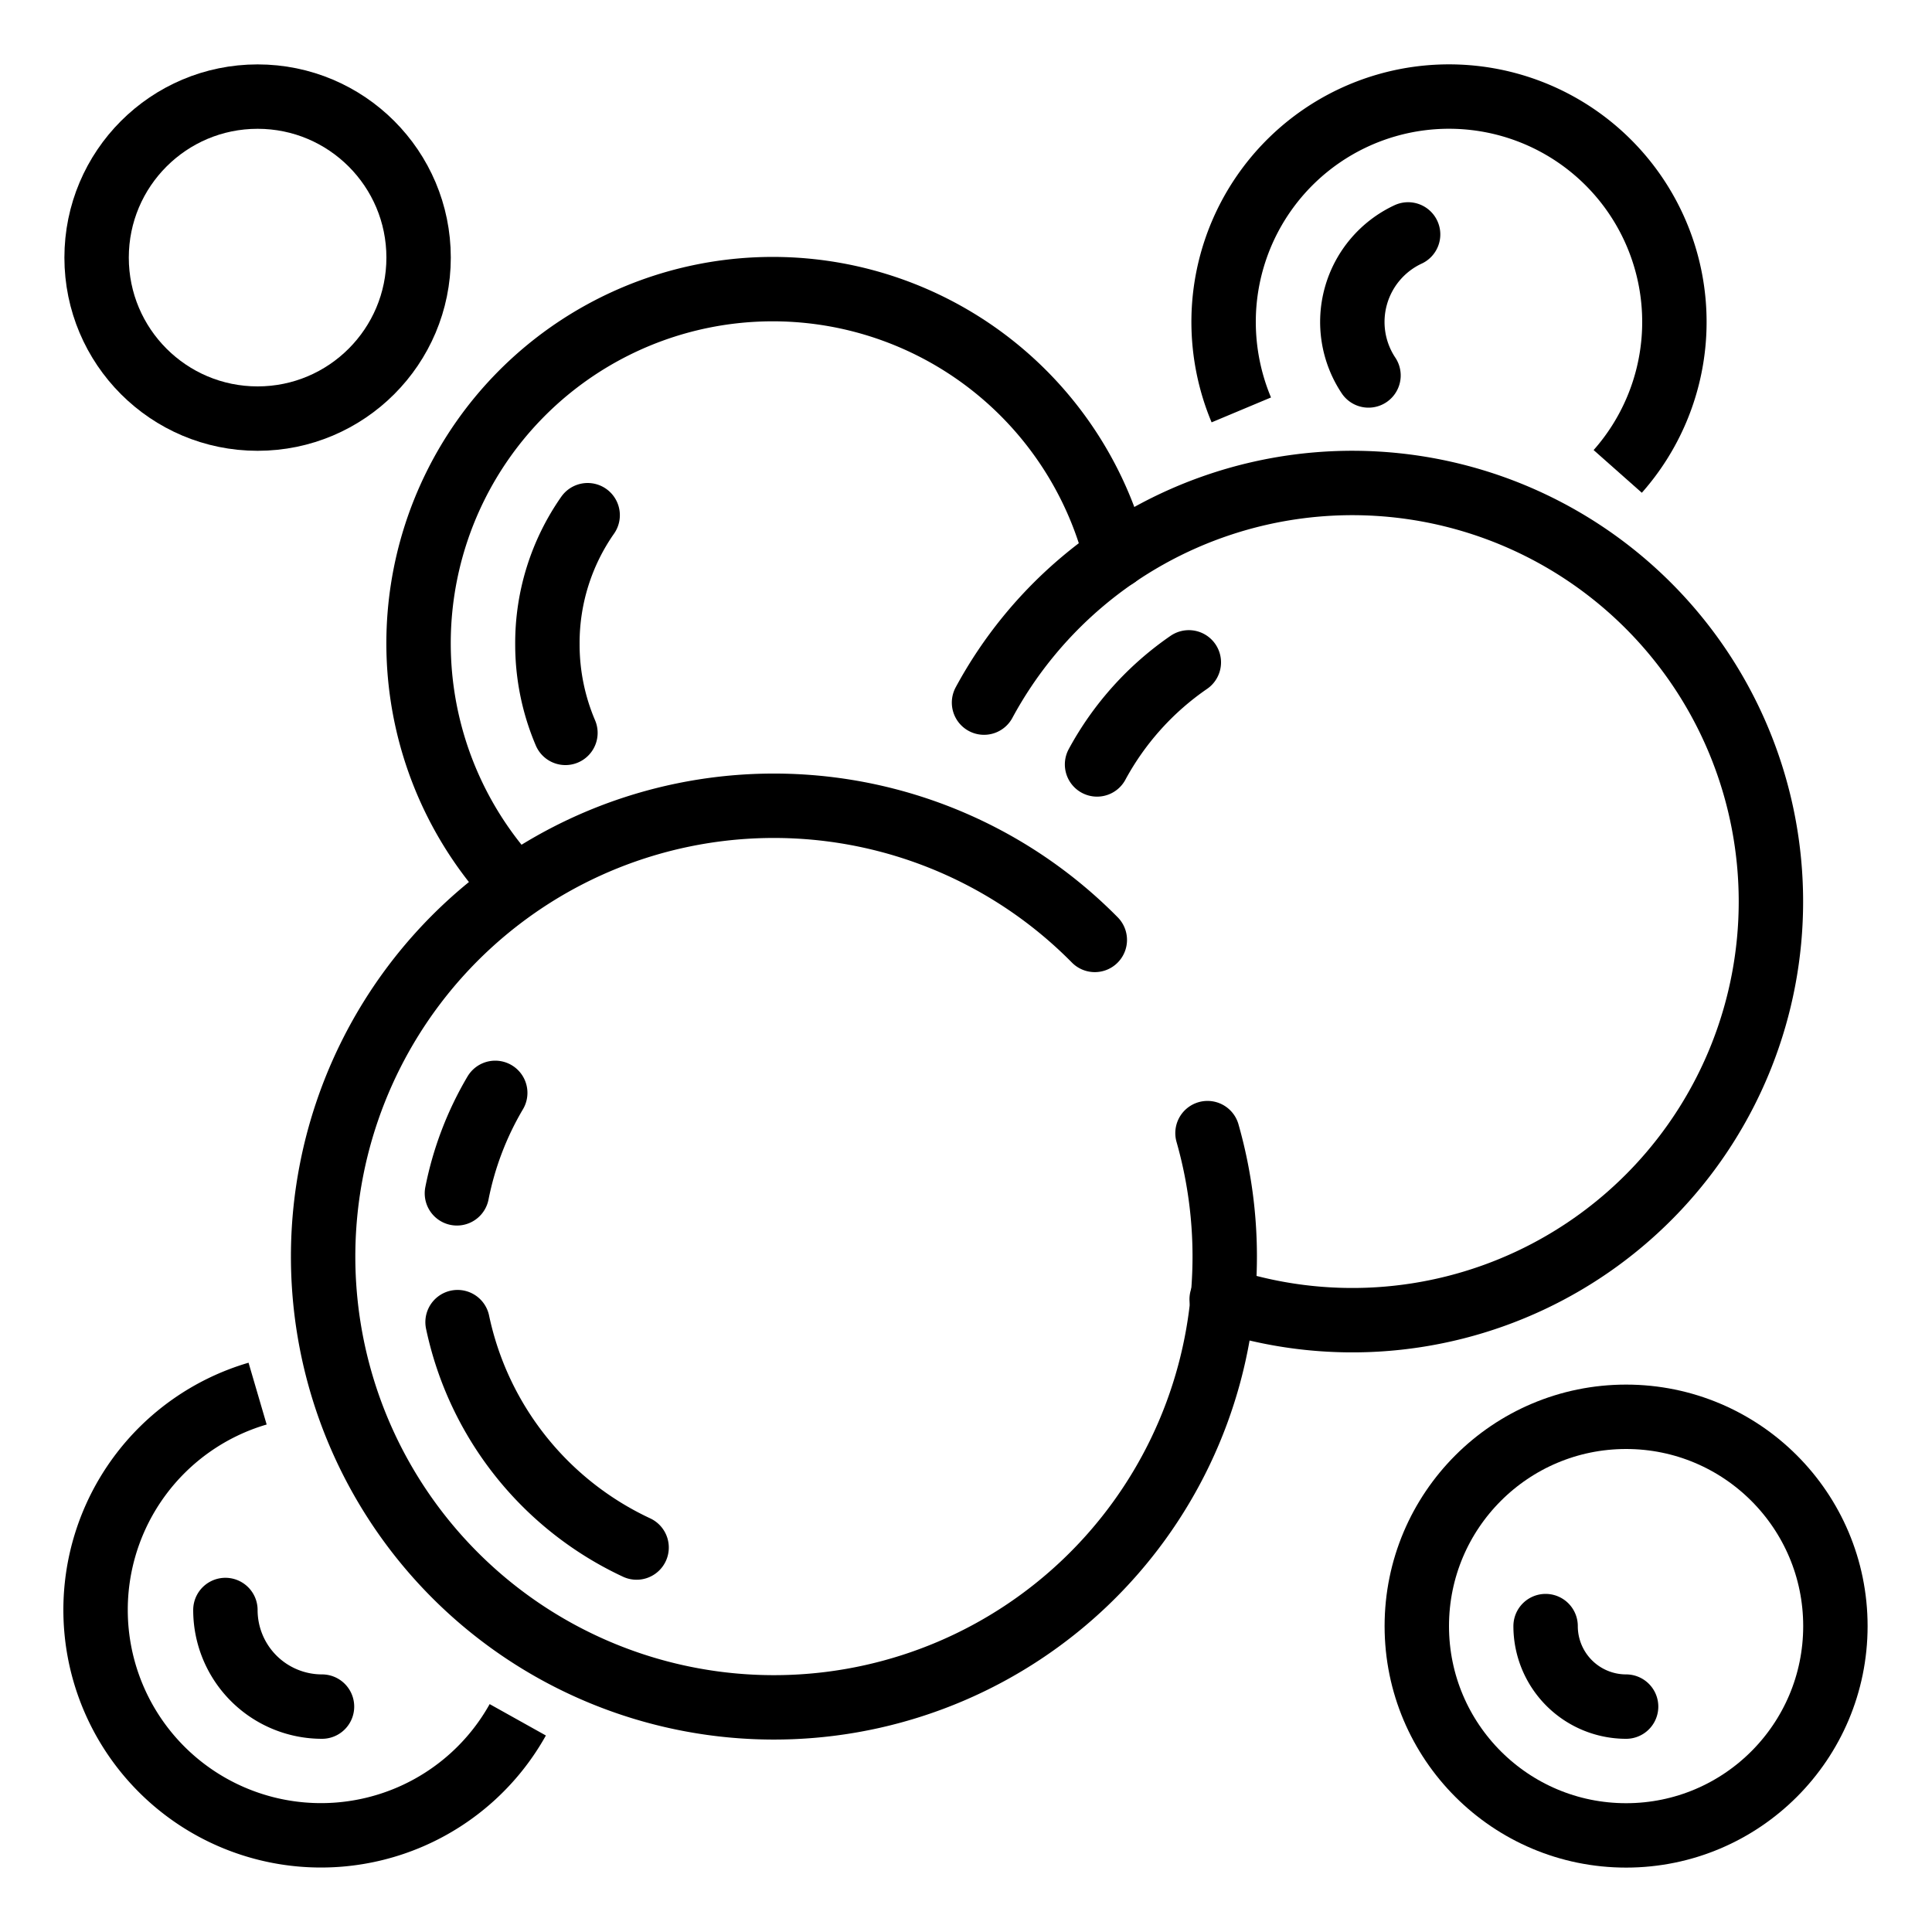
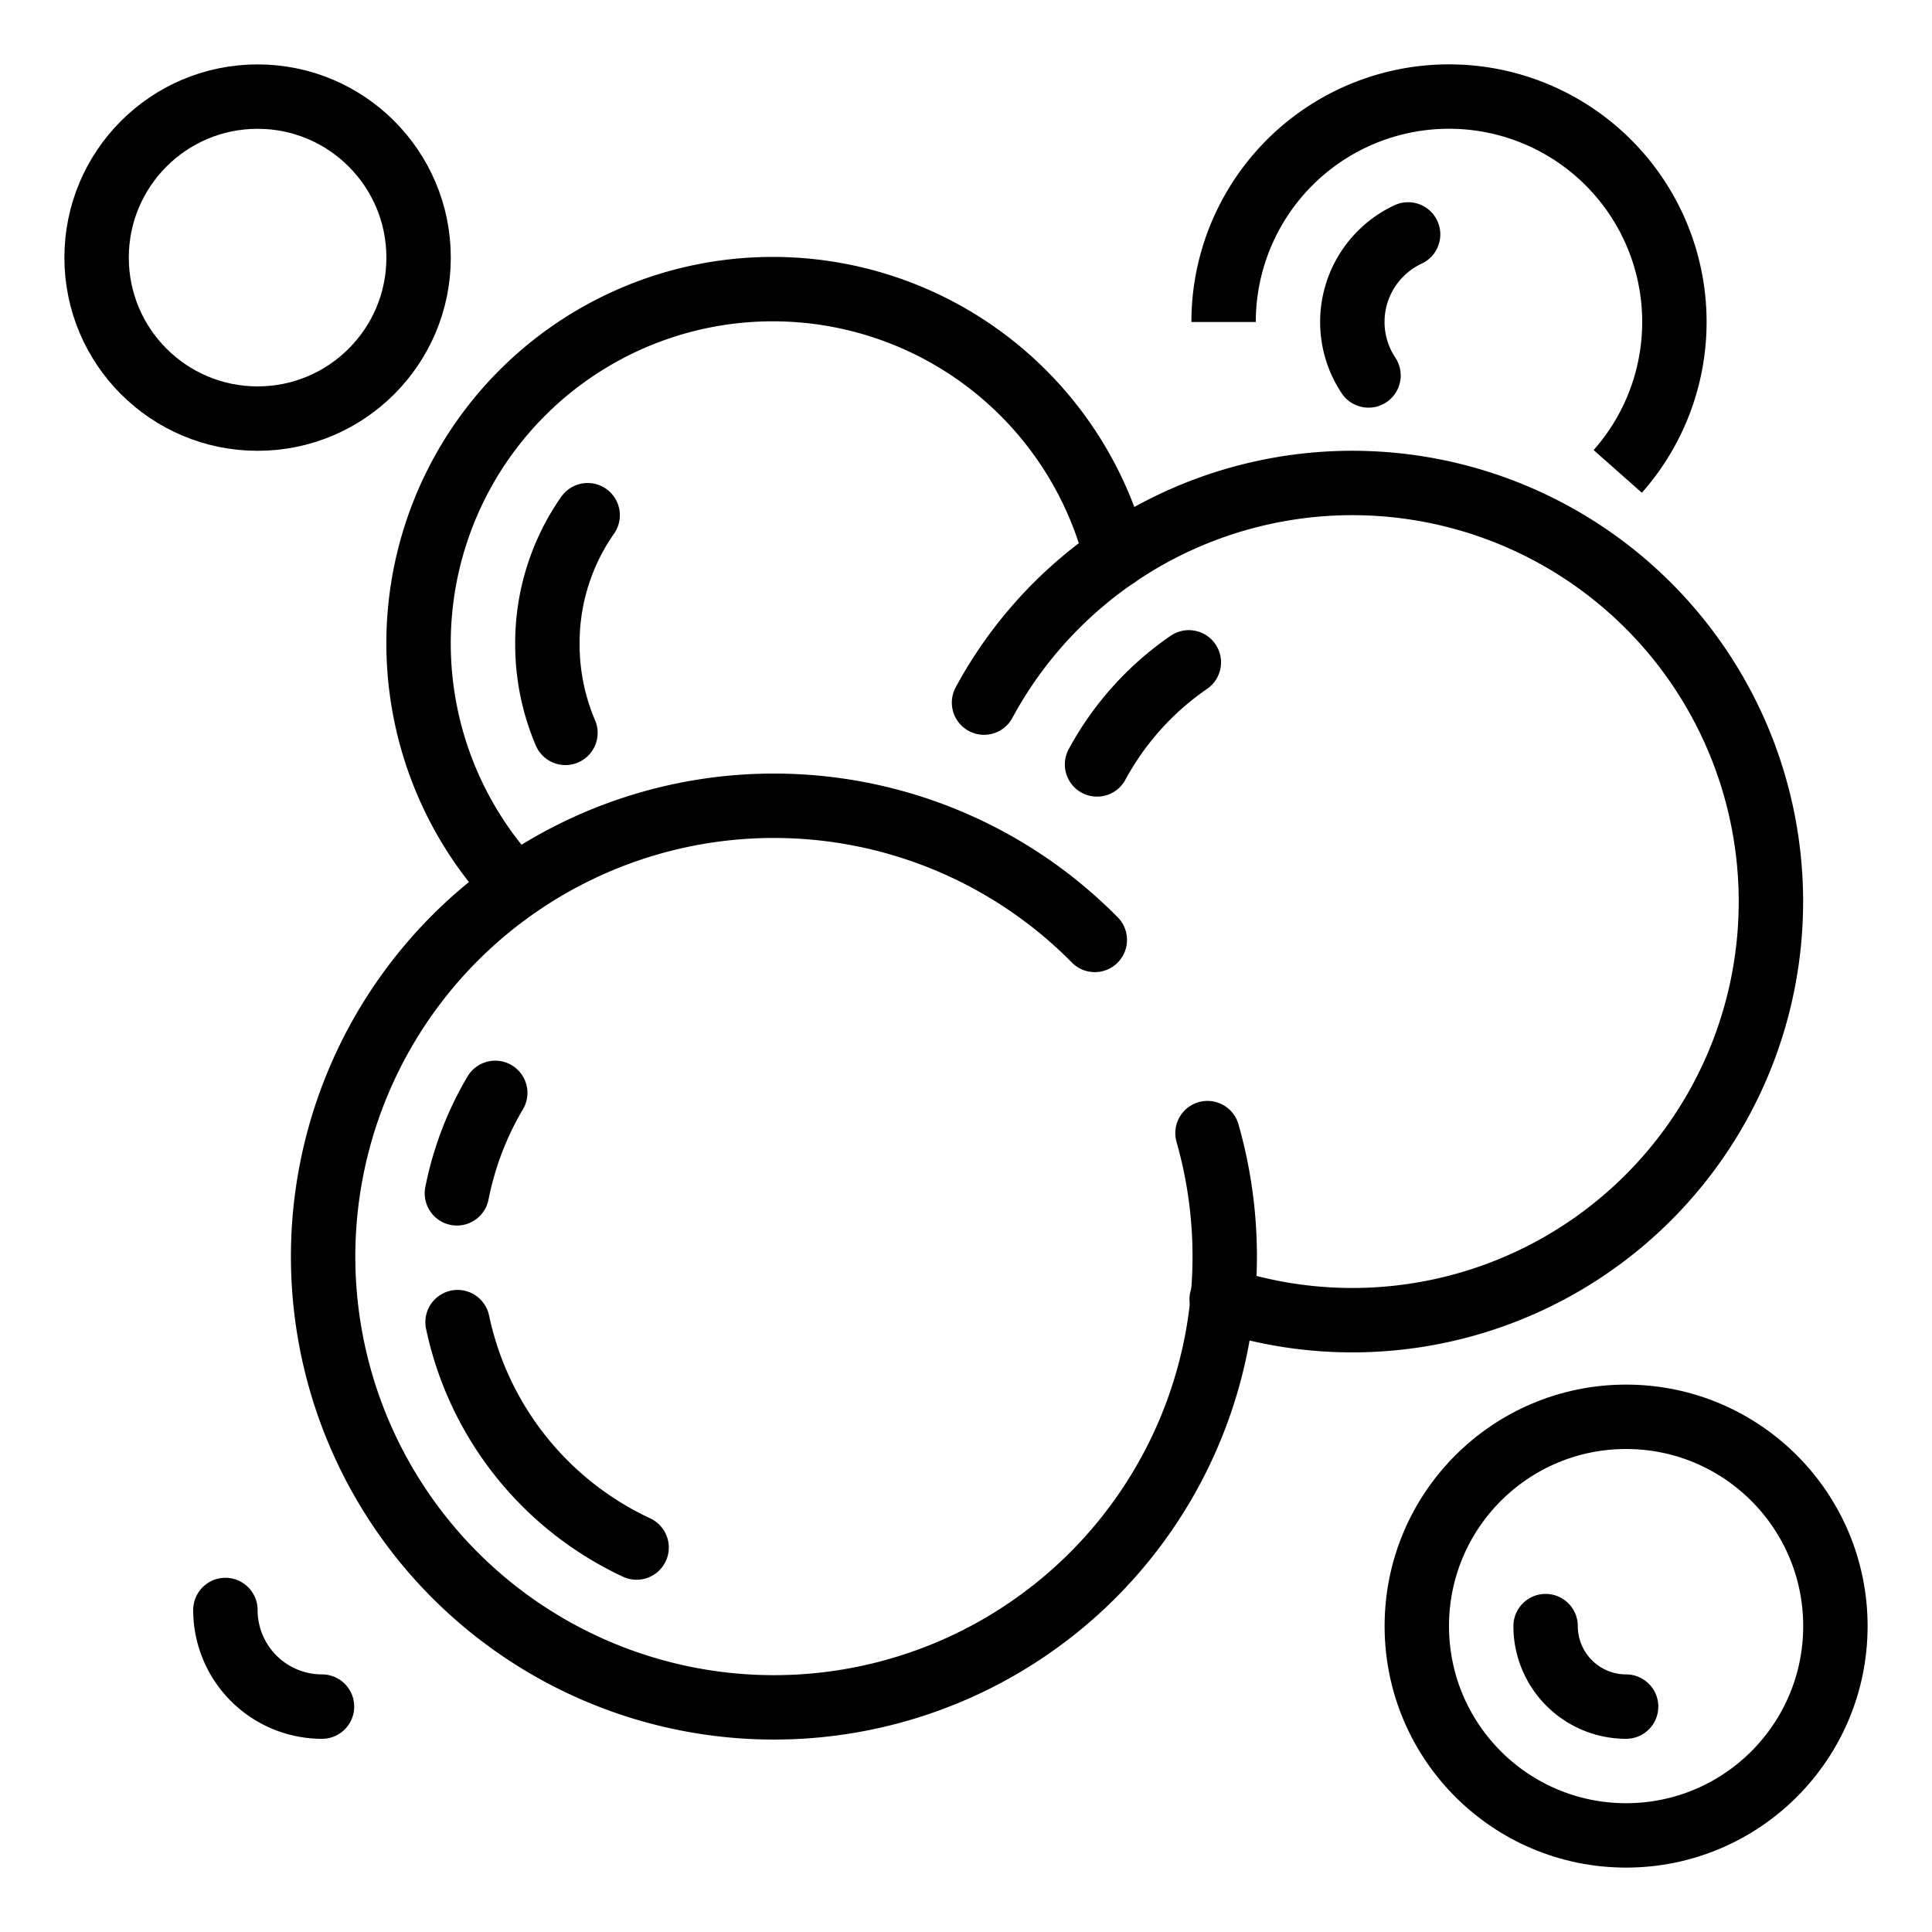
<svg xmlns="http://www.w3.org/2000/svg" id="Ebene_1" data-name="Ebene 1" viewBox="0 0 60 60">
  <defs>
    <style>.cls-1,.cls-2{fill:none;stroke:#000;stroke-linejoin:round;stroke-width:2px;}.cls-1{stroke-linecap:round;}</style>
  </defs>
  <path class="cls-1" d="M34,29.19a14,14,0,1,0,3.5,6" />
  <path class="cls-1" d="M14.19,37.06a9.9,9.9,0,0,1,1.19-3.12" />
  <path class="cls-1" d="M19.77,48.06a10,10,0,0,1-5.56-7" />
  <path class="cls-1" d="M30.56,21.82a13,13,0,1,1,7.38,18.53" />
  <path class="cls-1" d="M36.92,20.57a9.11,9.11,0,0,0-2.85,3.17" />
  <path class="cls-1" d="M16,27.53A11,11,0,1,1,34.66,17.27" />
  <path class="cls-1" d="M18.25,16A6.92,6.92,0,0,0,17,20a7,7,0,0,0,.56,2.76" />
-   <path class="cls-2" d="M50.24,14.64A7,7,0,1,0,38,10a7.08,7.08,0,0,0,.55,2.73" />
+   <path class="cls-2" d="M50.24,14.64A7,7,0,1,0,38,10" />
  <path class="cls-1" d="M43.73,7.28a3,3,0,0,0-1.23,4.38" />
-   <path class="cls-2" d="M8,43.28a7,7,0,1,0,8.08,10.13" />
  <path class="cls-1" d="M7,50a3,3,0,0,0,3,3" />
  <circle class="cls-1" cx="8" cy="8" r="5" />
  <circle class="cls-1" cx="50.5" cy="50.5" r="6.5" />
  <path class="cls-1" d="M50.5,53A2.5,2.5,0,0,1,48,50.5" />
</svg>